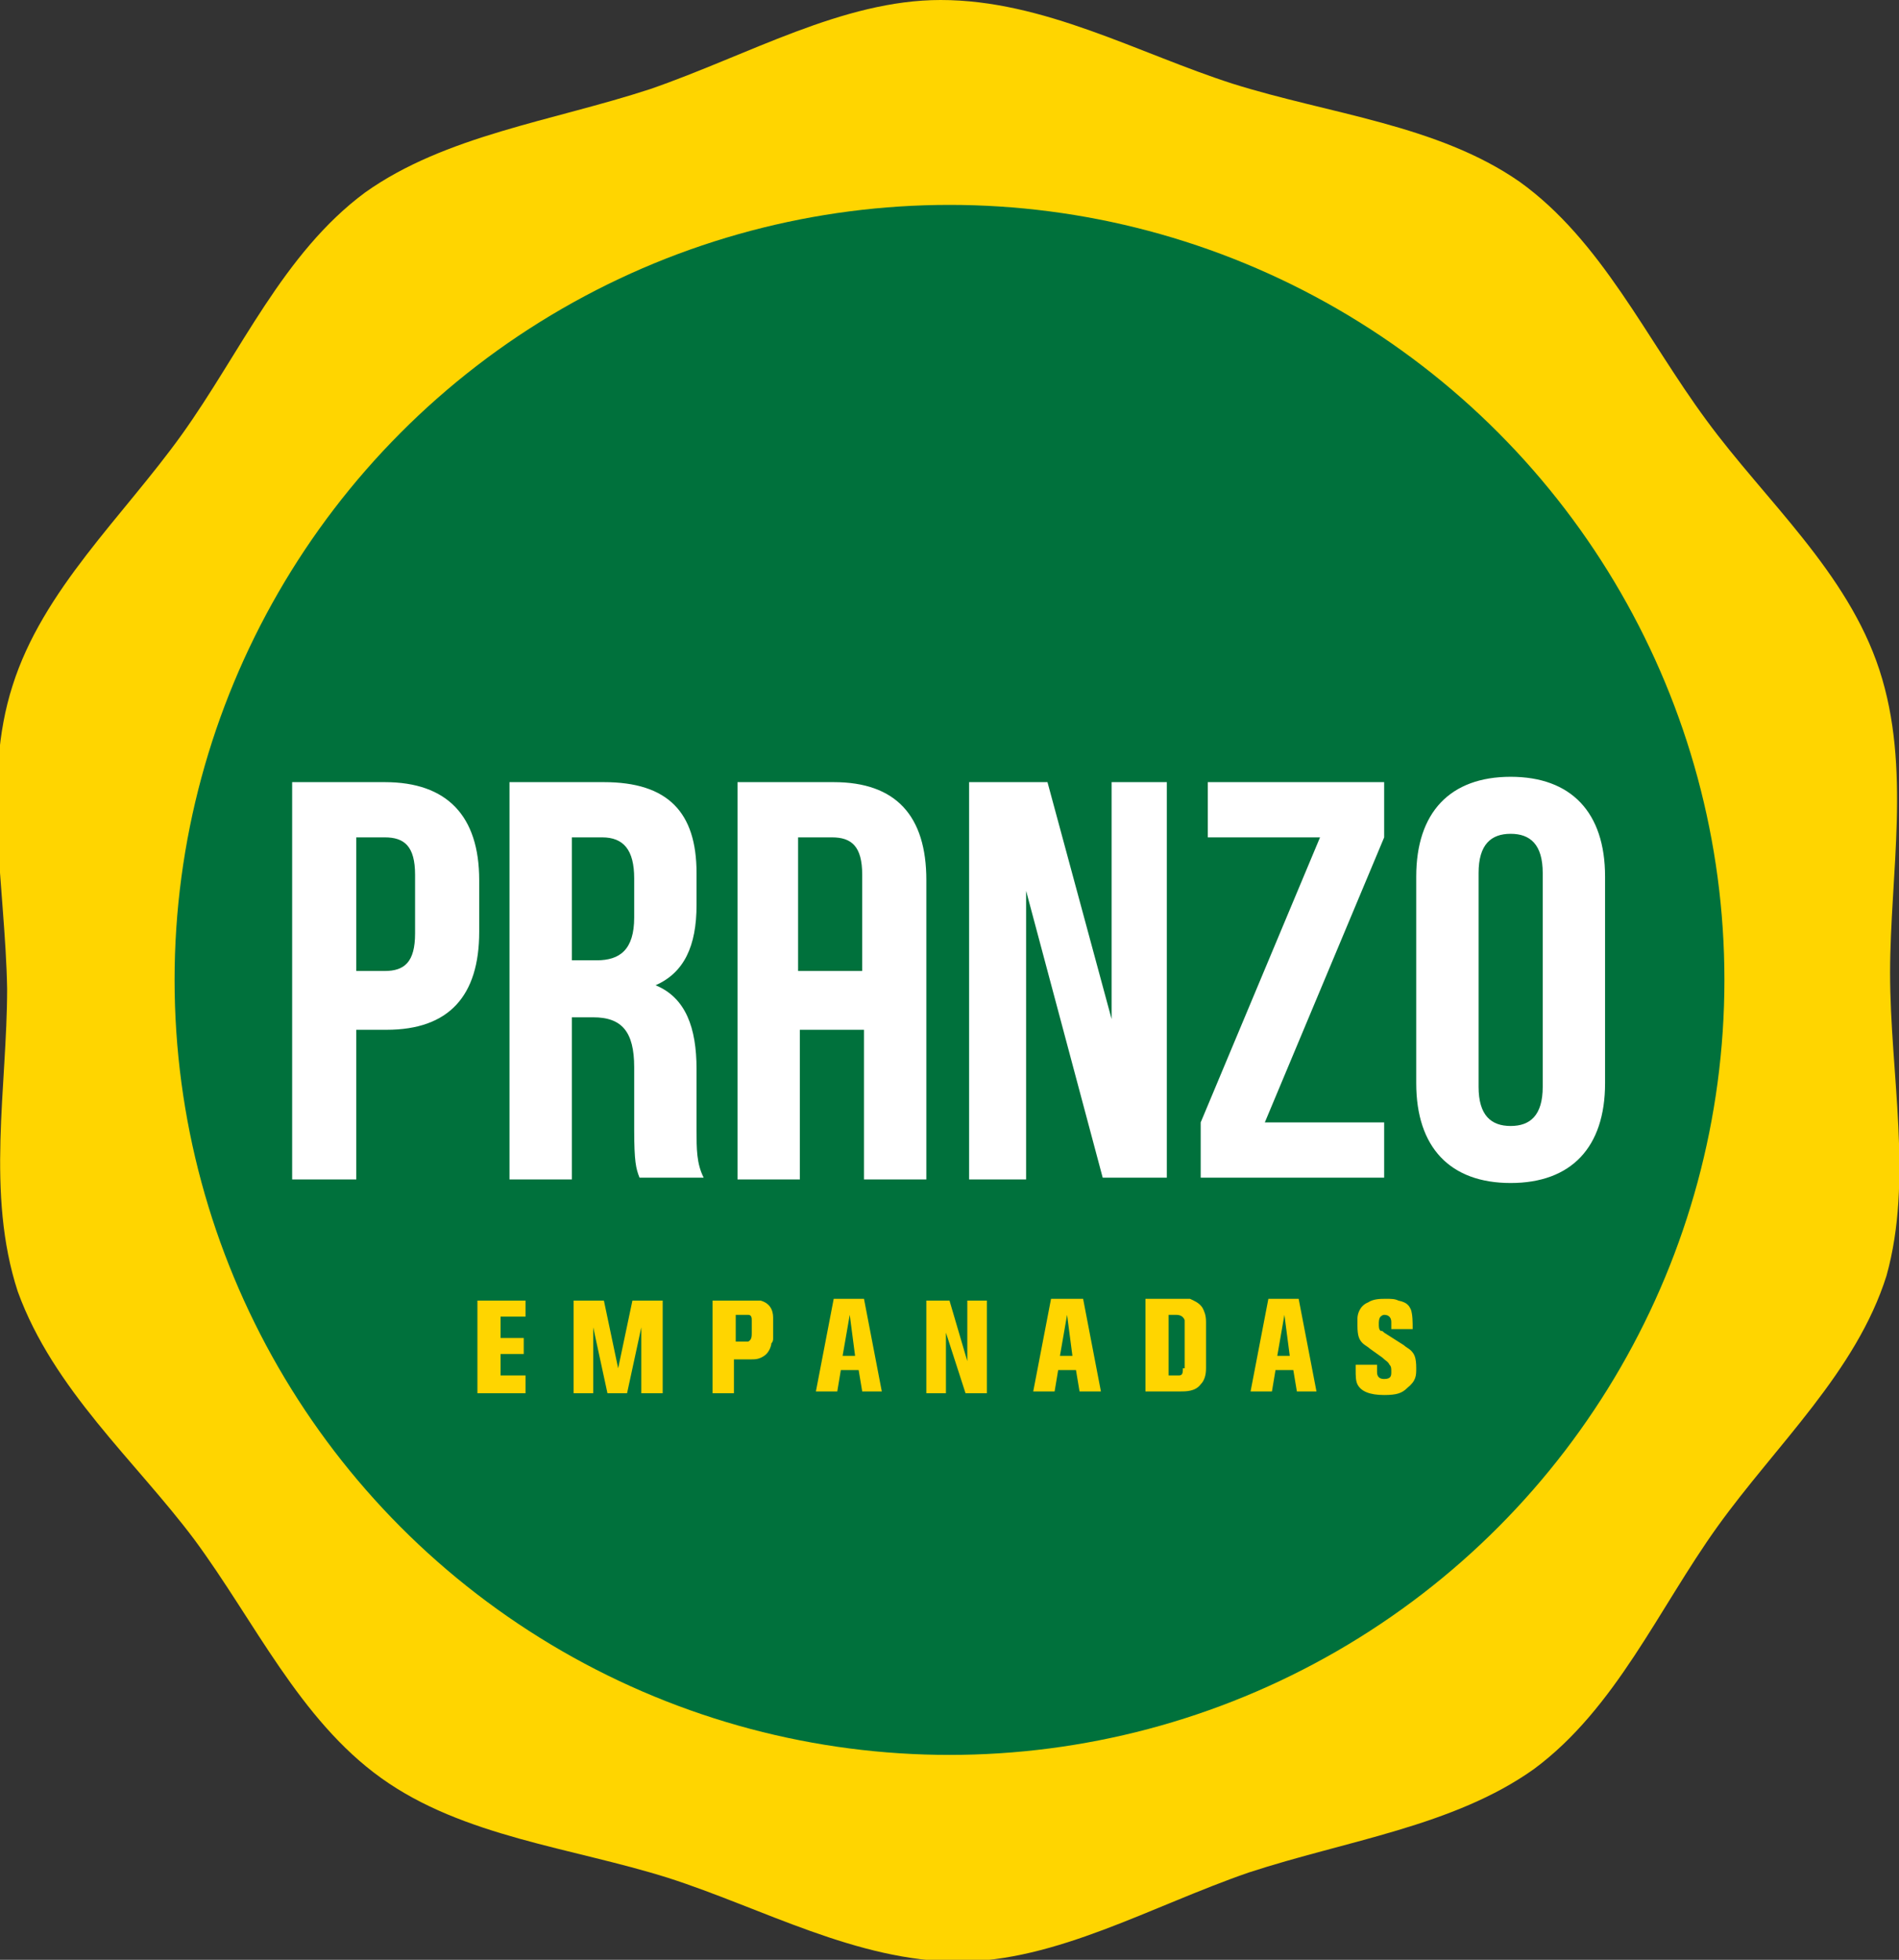
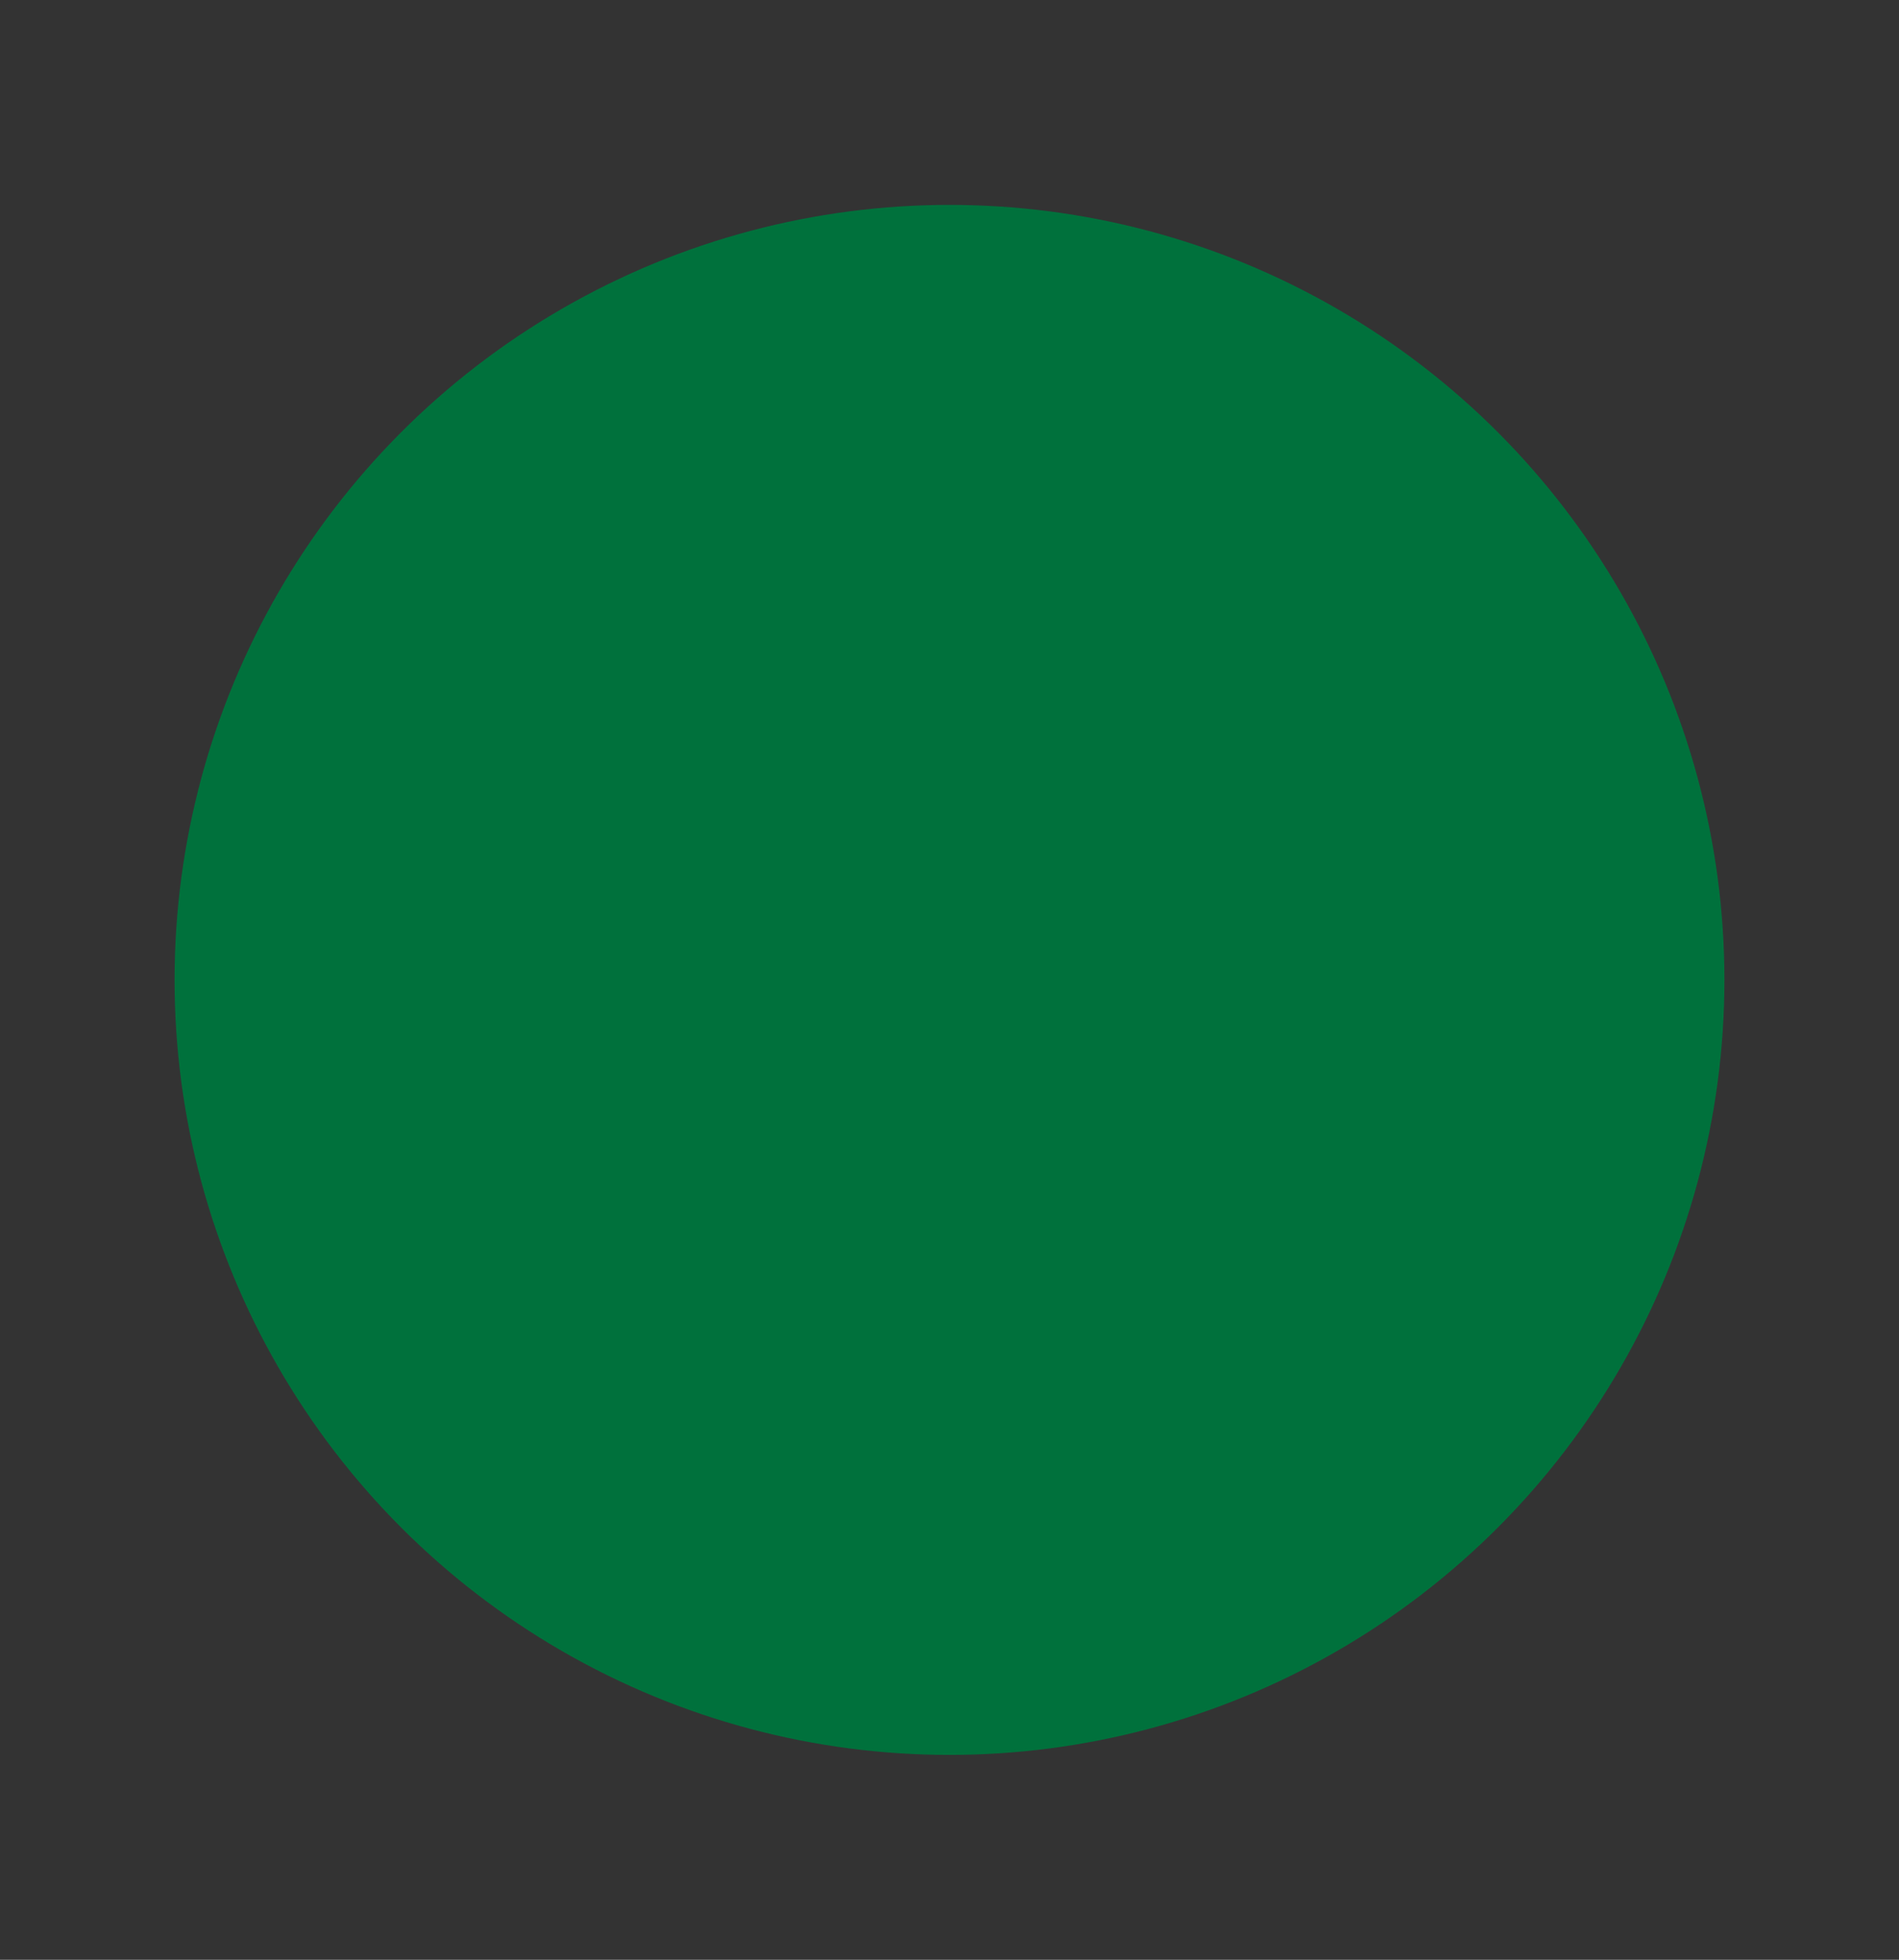
<svg xmlns="http://www.w3.org/2000/svg" xmlns:xlink="http://www.w3.org/1999/xlink" version="1.1" id="Capa_1" x="0px" y="0px" viewBox="0 0 106.6 110" style="enable-background:new 0 0 106.6 110;" xml:space="preserve">
  <rect x="0" y="0" width="106.6" height="110" fill="#333333" stroke="none" />
  <style type="text/css">
	.st0{fill-rule:evenodd;clip-rule:evenodd;fill:url(#SVGID_1_);}
	.st1{fill:#FFD500;}
	.st2{fill:#73AADD;}
	.st3{fill-rule:evenodd;clip-rule:evenodd;fill:#FFFFFF;}
	.st4{fill-rule:evenodd;clip-rule:evenodd;fill:#00713C;}
	.st5{fill-rule:evenodd;clip-rule:evenodd;fill:#FFD500;}
	.st6{fill:#00713C;}
	.st7{fill:#FFFFFF;}
	.st8{fill:#42609C;}
	.st9{fill:#42609C;stroke:#FFFFFF;stroke-miterlimit:10;}
	.st10{fill:#FEFFFE;}
	.st11{fill:#384F86;}
	.st12{fill:#6E80B4;}
	.st13{fill:#DCE4E7;}
	.st14{fill:#6576AC;}
	.st15{clip-path:url(#SVGID_3_);}
	.st16{fill:#00713C;stroke:#FFFFFF;stroke-width:0.5;stroke-miterlimit:10;}
	.st17{fill:#00713C;stroke:#FFFFFF;stroke-width:0.25;stroke-miterlimit:10;}
	.st18{fill:#42609C;stroke:#FFFFFF;stroke-width:0.5;stroke-miterlimit:10;}
	.st19{fill-rule:evenodd;clip-rule:evenodd;fill:#73AADD;}
	.st20{fill:#394946;}
	.st21{clip-path:url(#SVGID_5_);}
	.st22{opacity:0.41;}
	.st23{fill:url(#);}
	.st24{fill:#FFD405;}
	.st25{fill-rule:evenodd;clip-rule:evenodd;fill:#FFD405;}
	.st26{fill-rule:evenodd;clip-rule:evenodd;fill:url(#SVGID_6_);}
	.st27{clip-path:url(#SVGID_5_);fill-rule:evenodd;clip-rule:evenodd;fill:#00713C;}
	.st28{clip-path:url(#SVGID_8_);}
	.st29{fill:#00713C;stroke:#FFD500;stroke-width:0.5;stroke-miterlimit:10;}
	.st30{fill:#00713C;stroke:#FFD500;stroke-width:0.25;stroke-miterlimit:10;}
	.st31{fill:#29285E;}
	.st32{fill-rule:evenodd;clip-rule:evenodd;fill:#FFD500;stroke:#FFFFFF;stroke-width:2;stroke-miterlimit:10;}
	.st33{fill-rule:evenodd;clip-rule:evenodd;fill:#007EC2;}
	.st34{fill-rule:evenodd;clip-rule:evenodd;fill:#037EC2;}
	.st35{fill-rule:evenodd;clip-rule:evenodd;fill:#0BBBEF;}
	.st36{opacity:0.22;}
	.st37{clip-path:url(#SVGID_10_);}
	.st38{fill:none;stroke:#009FE3;stroke-miterlimit:10;}
	.st39{fill:#009FE3;}
	.st40{fill:#74A4D8;}
	.st41{fill:#3060AB;}
	.st42{fill:#EEE542;}
	.st43{fill:url(#SVGID_11_);}
	.st44{fill:url(#SVGID_12_);}
	.st45{fill:url(#SVGID_13_);}
	.st46{fill:url(#SVGID_14_);}
	.st47{fill:url(#SVGID_15_);}
	.st48{fill:url(#SVGID_16_);}
	.st49{fill:url(#SVGID_17_);}
	.st50{fill:url(#SVGID_18_);}
	.st51{fill:url(#SVGID_19_);}
	.st52{fill:url(#SVGID_20_);}
	.st53{fill:url(#SVGID_21_);}
	.st54{fill:url(#SVGID_22_);}
	.st55{fill:url(#SVGID_23_);}
	.st56{fill:url(#SVGID_24_);}
	.st57{fill:url(#SVGID_25_);}
	.st58{fill:url(#SVGID_26_);}
	.st59{fill:url(#SVGID_27_);}
	.st60{fill:url(#SVGID_28_);}
	.st61{fill:url(#SVGID_29_);}
	.st62{fill:url(#SVGID_30_);}
	.st63{fill:url(#SVGID_31_);}
	.st64{fill:url(#SVGID_32_);}
	.st65{fill:url(#SVGID_33_);}
	.st66{fill:url(#SVGID_34_);}
	.st67{fill:url(#SVGID_35_);}
	.st68{fill:url(#SVGID_36_);}
	.st69{fill:url(#SVGID_37_);}
	.st70{fill:url(#SVGID_38_);}
	.st71{fill:url(#SVGID_39_);}
	.st72{fill:url(#SVGID_40_);}
	.st73{fill:url(#path3364_7_);}
	.st74{fill:none;stroke:#0067B2;stroke-width:3;}
	.st75{opacity:0.75;enable-background:new    ;}
	.st76{fill:url(#SVGID_41_);}
	.st77{fill:none;stroke:url(#SVGID_42_);}
	.st78{fill:url(#SVGID_43_);}
	.st79{opacity:0.5;enable-background:new    ;}
	.st80{fill:none;stroke:#004C90;}
	.st81{fill:none;stroke:#0071B9;stroke-width:3;stroke-linecap:round;}
	.st82{fill:url(#path4227_7_);}
	.st83{fill:url(#path3362_7_);}
	.st84{fill:url(#SVGID_44_);}
	.st85{fill:none;stroke:#004B8A;stroke-width:3;stroke-linecap:round;}
	.st86{fill:url(#path5514_7_);}
	.st87{fill:#0069B1;}
	.st88{fill:none;stroke:#0086B8;stroke-width:3;}
	.st89{fill:url(#path3364_8_);}
	.st90{fill:url(#SVGID_45_);}
	.st91{fill:none;stroke:url(#SVGID_46_);}
	.st92{fill:url(#SVGID_47_);}
	.st93{fill:url(#path4227_8_);}
	.st94{fill:url(#path3362_8_);}
	.st95{fill:url(#SVGID_48_);}
	.st96{fill:url(#path5514_8_);}
	.st97{fill:url(#SVGID_49_);}
	.st98{fill:url(#SVGID_50_);}
	.st99{fill:url(#SVGID_51_);}
	.st100{fill:url(#SVGID_52_);}
	.st101{fill:url(#SVGID_53_);}
	.st102{fill:#C19C06;}
	.st103{opacity:0.29;fill:#FFFFFF;}
	.st104{fill:#878787;}
	.st105{fill-rule:evenodd;clip-rule:evenodd;fill:#C19C06;}
	.st106{fill-rule:evenodd;clip-rule:evenodd;fill:#3060AB;}
	.st107{fill:#3C3C3B;}
	.st108{fill-rule:evenodd;clip-rule:evenodd;fill:url(#SVGID_54_);}
	.st109{clip-path:url(#SVGID_56_);}
	.st110{fill:url(#SVGID_57_);}
	.st111{fill:url(#SVGID_58_);}
	.st112{fill:url(#SVGID_59_);}
	.st113{fill:url(#SVGID_60_);}
	.st114{fill:url(#SVGID_61_);}
	.st115{fill:url(#SVGID_62_);}
	.st116{fill:url(#SVGID_63_);}
	.st117{fill:url(#SVGID_64_);}
	.st118{fill:url(#SVGID_65_);}
	.st119{fill:url(#SVGID_66_);}
	.st120{fill:url(#path3364_9_);}
	.st121{fill:url(#SVGID_67_);}
	.st122{fill:none;stroke:url(#SVGID_68_);}
	.st123{fill:url(#SVGID_69_);}
	.st124{fill:url(#path4227_9_);}
	.st125{fill:url(#path3362_9_);}
	.st126{fill:url(#SVGID_70_);}
	.st127{fill:url(#path5514_9_);}
	.st128{fill:url(#path3364_10_);}
	.st129{fill:url(#SVGID_71_);}
	.st130{fill:none;stroke:url(#SVGID_72_);}
	.st131{fill:url(#SVGID_73_);}
	.st132{fill:url(#path4227_10_);}
	.st133{fill:url(#path3362_10_);}
	.st134{fill:url(#SVGID_74_);}
	.st135{fill:url(#path5514_10_);}
	.st136{fill-rule:evenodd;clip-rule:evenodd;fill:url(#SVGID_75_);}
	.st137{clip-path:url(#SVGID_77_);}
	.st138{fill:url(#SVGID_78_);}
	.st139{fill:url(#SVGID_79_);}
	.st140{fill:url(#SVGID_80_);}
	.st141{fill:url(#SVGID_81_);}
	.st142{fill:url(#SVGID_82_);}
	.st143{fill:url(#SVGID_83_);}
	.st144{fill:url(#SVGID_84_);}
	.st145{fill:url(#SVGID_85_);}
	.st146{fill:url(#SVGID_86_);}
	.st147{fill:url(#SVGID_87_);}
	.st148{fill:url(#path3364_11_);}
	.st149{fill:url(#SVGID_88_);}
	.st150{fill:none;stroke:url(#SVGID_89_);}
	.st151{fill:url(#SVGID_90_);}
	.st152{fill:url(#path4227_11_);}
	.st153{fill:url(#path3362_11_);}
	.st154{fill:url(#SVGID_91_);}
	.st155{fill:url(#path5514_11_);}
	.st156{fill:url(#path3364_12_);}
	.st157{fill:url(#SVGID_92_);}
	.st158{fill:none;stroke:url(#SVGID_93_);}
	.st159{fill:url(#SVGID_94_);}
	.st160{fill:url(#path4227_12_);}
	.st161{fill:url(#path3362_12_);}
	.st162{fill:url(#SVGID_95_);}
	.st163{fill:url(#path5514_12_);}
</style>
  <g>
    <g>
-       <path class="st5" d="M106.1,54.6c0-5.5,1.2-11.5-0.6-17c-1.8-5.5-6.4-9.5-9.7-14c-3.4-4.6-5.9-10.1-10.5-13.4    C80.7,7,74.6,6.4,69.2,4.7C63.9,3,58.6,0,52.8,0c-5.5,0-10.8,3.1-16.3,5c-5.5,1.8-11.5,2.6-16,5.8c-4.6,3.4-7,9-10.3,13.6    c-3.3,4.6-7.8,8.7-9.5,14.1c-1.7,5.3-0.4,11.3-0.3,17c0,5.5-1.2,11.5,0.6,17C3,78,7.6,82,10.9,86.4c3.4,4.6,5.9,10.1,10.5,13.4    c4.6,3.3,10.7,3.9,16.1,5.6c5.3,1.7,10.6,4.7,16.3,4.7c5.5,0,10.8-3.1,16.3-5c5.5-1.8,11.5-2.6,16-5.8c4.6-3.4,7-9,10.3-13.6    c3.3-4.6,7.8-8.7,9.5-14.1C107.4,66.2,106.1,60.3,106.1,54.6z" />
      <circle class="st4" cx="53.3" cy="55" r="43.5" />
-       <path class="st3" d="M21.6,43.9h-5.2v22.3H20v-8.4h1.7c3.5,0,5.2-1.9,5.2-5.5v-2.9C26.9,45.8,25.1,43.9,21.6,43.9L21.6,43.9z     M46.8,43.9h-5.4c0,7.4,0,14.9,0,22.3h3.5v-8.4v0h3.6v8.4H52c0-5.6,0-11.2,0-16.8C52,45.8,50.3,43.9,46.8,43.9L46.8,43.9z     M44.8,54.6v-3.8V47h1.9c1.1,0,1.7,0.5,1.7,2.1v5.4H44.8L44.8,54.6z M83,49c0-1.6,0.7-2.2,1.8-2.2c1.1,0,1.8,0.6,1.8,2.2v12    c0,1.6-0.7,2.2-1.8,2.2c-1.1,0-1.8-0.6-1.8-2.2V49L83,49z M79.5,60.8c0,3.6,1.9,5.6,5.3,5.6s5.3-2,5.3-5.6V49.2    c0-3.6-1.9-5.6-5.3-5.6s-5.3,2-5.3,5.6V60.8L79.5,60.8z M67.8,43.9V47h6.3l-6.7,16v3.1h10.3V63h-6.7l6.7-16v-3.1H67.8L67.8,43.9z     M61.9,66.1h3.6V43.9h-3.1v13.3l-3.6-13.3h-4.4v22.3h3.2V50L61.9,66.1L61.9,66.1z M39.5,66.1c-0.4-0.8-0.4-1.6-0.4-2.7V60    c0-2.3-0.6-4-2.3-4.7c1.6-0.7,2.3-2.2,2.3-4.5V49c0-3.4-1.6-5.1-5.2-5.1h-5.3v22.3h3.5v-9.1h1.2c1.6,0,2.3,0.8,2.3,2.8v3.5    c0,1.8,0.1,2.2,0.3,2.7H39.5L39.5,66.1z M33.8,47c1.2,0,1.8,0.7,1.8,2.3v2.2c0,1.8-0.8,2.4-2.1,2.4h-1.4V47H33.8L33.8,47z     M21.6,47c1.1,0,1.7,0.5,1.7,2.1v3.3c0,1.6-0.6,2.1-1.7,2.1H20V47H21.6z" />
-       <path class="st5" d="M29.5,78.1v-0.9h-1.4V76h1.3v-0.9h-1.3v-1.2h1.4V73h-2.7v5.2H29.5L29.5,78.1z M37.2,78.1V73h-1.7l-0.8,3.8    L33.9,73h-1.7v5.2h1.1v-3.7l0.8,3.7h1.1l0.8-3.7v3.7H37.2L37.2,78.1z M43.4,75.1V74c0-0.2,0-0.8-0.7-1c-0.1,0-0.3,0-0.6,0h-2.1    v5.2h1.2v-1.9h0.9c0.3,0,0.5,0,0.8-0.2c0.3-0.2,0.4-0.6,0.4-0.7C43.4,75.3,43.4,75.2,43.4,75.1L43.4,75.1z M42.2,74.8    c0,0.2,0,0.4-0.2,0.5c-0.1,0-0.3,0-0.3,0h-0.4v-1.5c0.3,0,0.6,0,0.7,0c0.2,0,0.2,0.2,0.2,0.3C42.2,74.2,42.2,74.5,42.2,74.8    L42.2,74.8z M49.5,78.1l-1-5.2h-1.7l-1,5.2h1.2l0.2-1.2h1l0.2,1.2H49.5L49.5,78.1z M48,76.1h-0.7l0.4-2.3L48,76.1L48,76.1z     M55.4,78.1V73h-1.1v3.4L53.3,73H52v5.2h1.1v-3.4l1.1,3.4H55.4L55.4,78.1z M61.8,78.1l-1-5.2H59l-1,5.2h1.2l0.2-1.2h1l0.2,1.2    H61.8L61.8,78.1z M60.2,76.1h-0.7l0.4-2.3L60.2,76.1L60.2,76.1z M67.7,76.8v-2.6c0-0.4-0.1-0.6-0.2-0.8c-0.2-0.3-0.5-0.4-0.7-0.5    c-0.2,0-0.5,0-0.6,0h-1.9v5.2h1.9c0.4,0,0.9,0,1.2-0.4C67.6,77.5,67.7,77.2,67.7,76.8L67.7,76.8z M66.4,76.8c0,0.2,0,0.4-0.2,0.4    c-0.1,0-0.1,0-0.2,0h-0.4v-3.4h0.4c0.1,0,0.4,0,0.5,0.3c0,0.1,0,0.2,0,0.2V76.8L66.4,76.8z M73.9,78.1l-1-5.2h-1.7l-1,5.2h1.2    l0.2-1.2h1l0.2,1.2H73.9L73.9,78.1z M72.4,76.1h-0.7l0.4-2.3L72.4,76.1L72.4,76.1z M79.5,76.8c0-0.6-0.1-0.8-0.3-1    c-0.1-0.1-0.3-0.2-0.4-0.3l-1.1-0.7c-0.1-0.1-0.1-0.1-0.2-0.1c-0.1-0.1-0.1-0.2-0.1-0.4c0-0.1,0-0.3,0.1-0.4    c0.1-0.1,0.2-0.1,0.2-0.1c0.3,0,0.4,0.2,0.4,0.4v0.4h1.2c0-0.4,0-0.8-0.1-1.1c-0.1-0.2-0.2-0.4-0.7-0.5c-0.2-0.1-0.4-0.1-0.7-0.1    c-0.3,0-0.7,0-1,0.2c-0.5,0.2-0.6,0.7-0.6,0.9c0,0.2,0,0.4,0,0.4c0,0.6,0.1,0.8,0.3,1c0.1,0.1,0.3,0.2,0.4,0.3l0.7,0.5    c0.2,0.2,0.3,0.2,0.4,0.4c0.1,0.1,0.1,0.2,0.1,0.4c0,0.2,0,0.4-0.4,0.4c-0.4,0-0.4-0.3-0.4-0.4v-0.4h-1.2v0.3c0,0.3,0,0.6,0.1,0.8    c0.2,0.4,0.7,0.6,1.5,0.6c0.7,0,1-0.1,1.3-0.4C79.5,77.5,79.5,77.2,79.5,76.8z" />
    </g>
  </g>
  <g class="st36">
    <defs>
      <rect id="SVGID_9_" x="-500.4" y="170" class="st36" width="302.4" height="426.6" />
    </defs>
    <clipPath id="SVGID_1_">
      <use xlink:href="#SVGID_9_" style="overflow:visible;" />
    </clipPath>
    <g style="clip-path:url(#SVGID_1_);">
      <line class="st38" x1="2.2" y1="82" x2="-683.1" y2="767.2" />
      <line class="st38" x1="6.2" y1="86.3" x2="-679.1" y2="771.6" />
      <line class="st38" x1="10.1" y1="90.7" x2="-675.2" y2="776" />
      <line class="st38" x1="14" y1="95" x2="-671.2" y2="780.3" />
-       <line class="st38" x1="18" y1="99.4" x2="-667.3" y2="784.7" />
      <line class="st38" x1="21.9" y1="103.8" x2="-663.4" y2="789.1" />
      <line class="st38" x1="25.9" y1="108.1" x2="-659.4" y2="793.4" />
    </g>
  </g>
</svg>